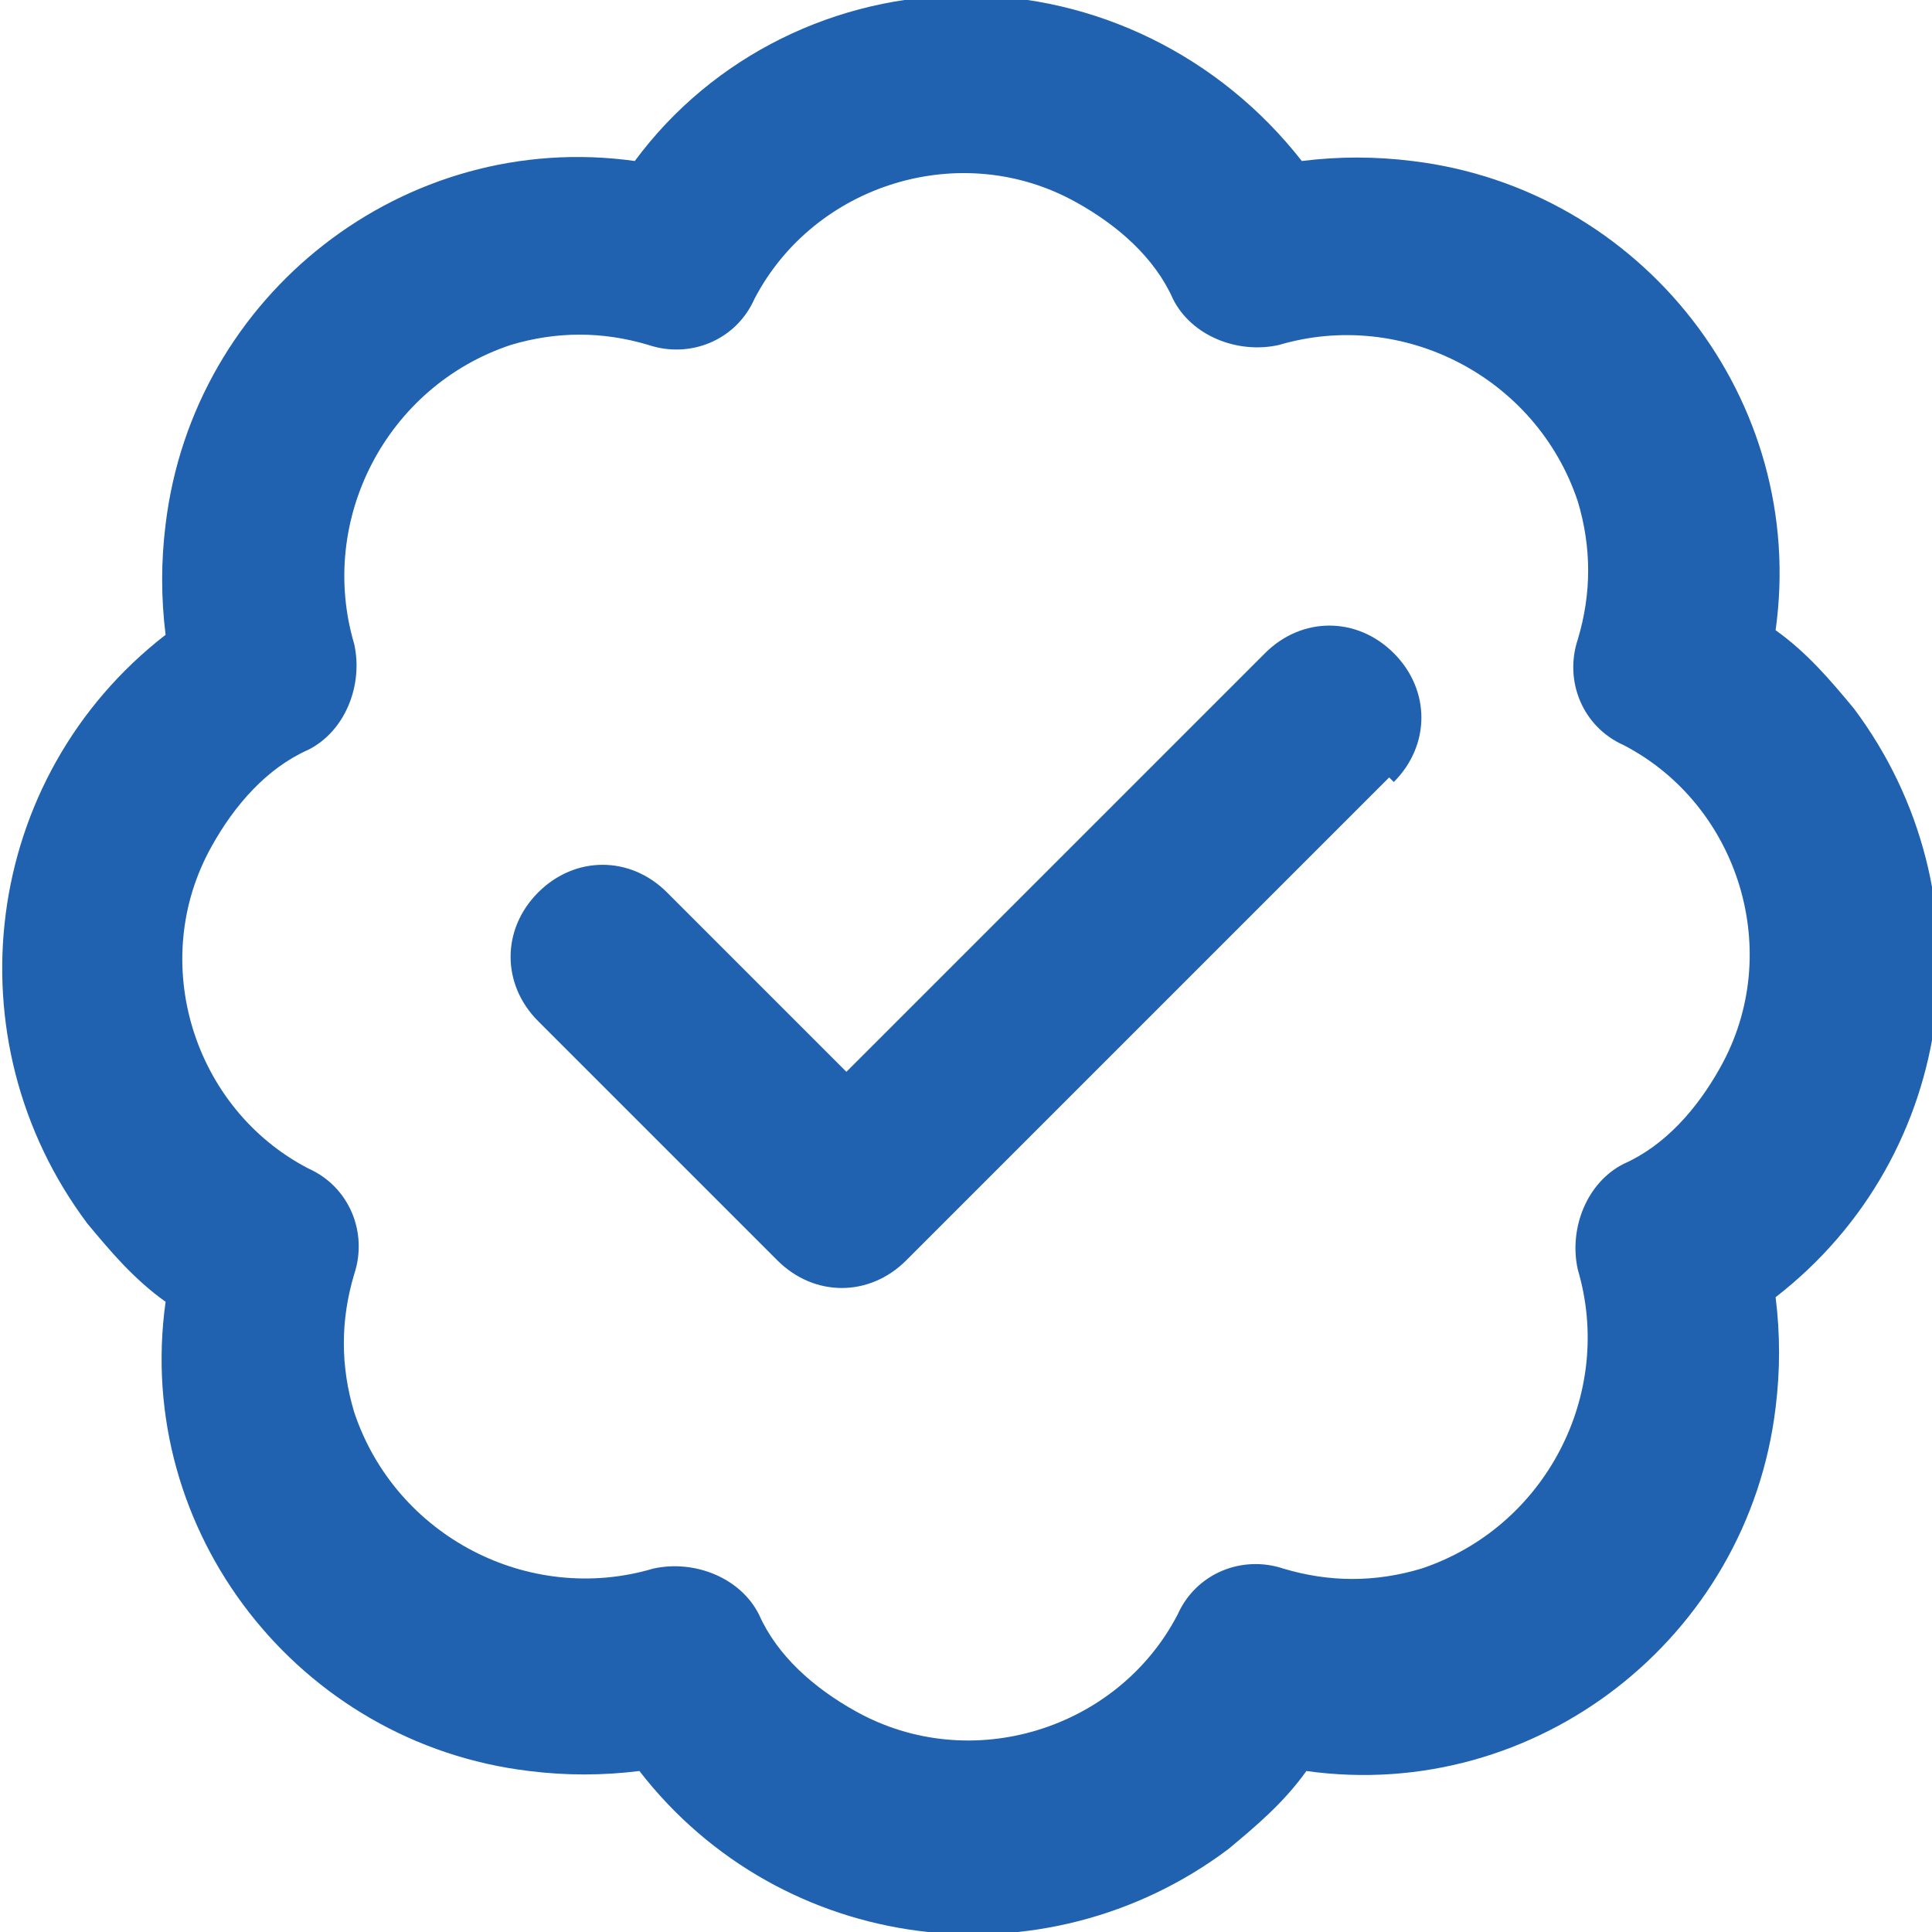
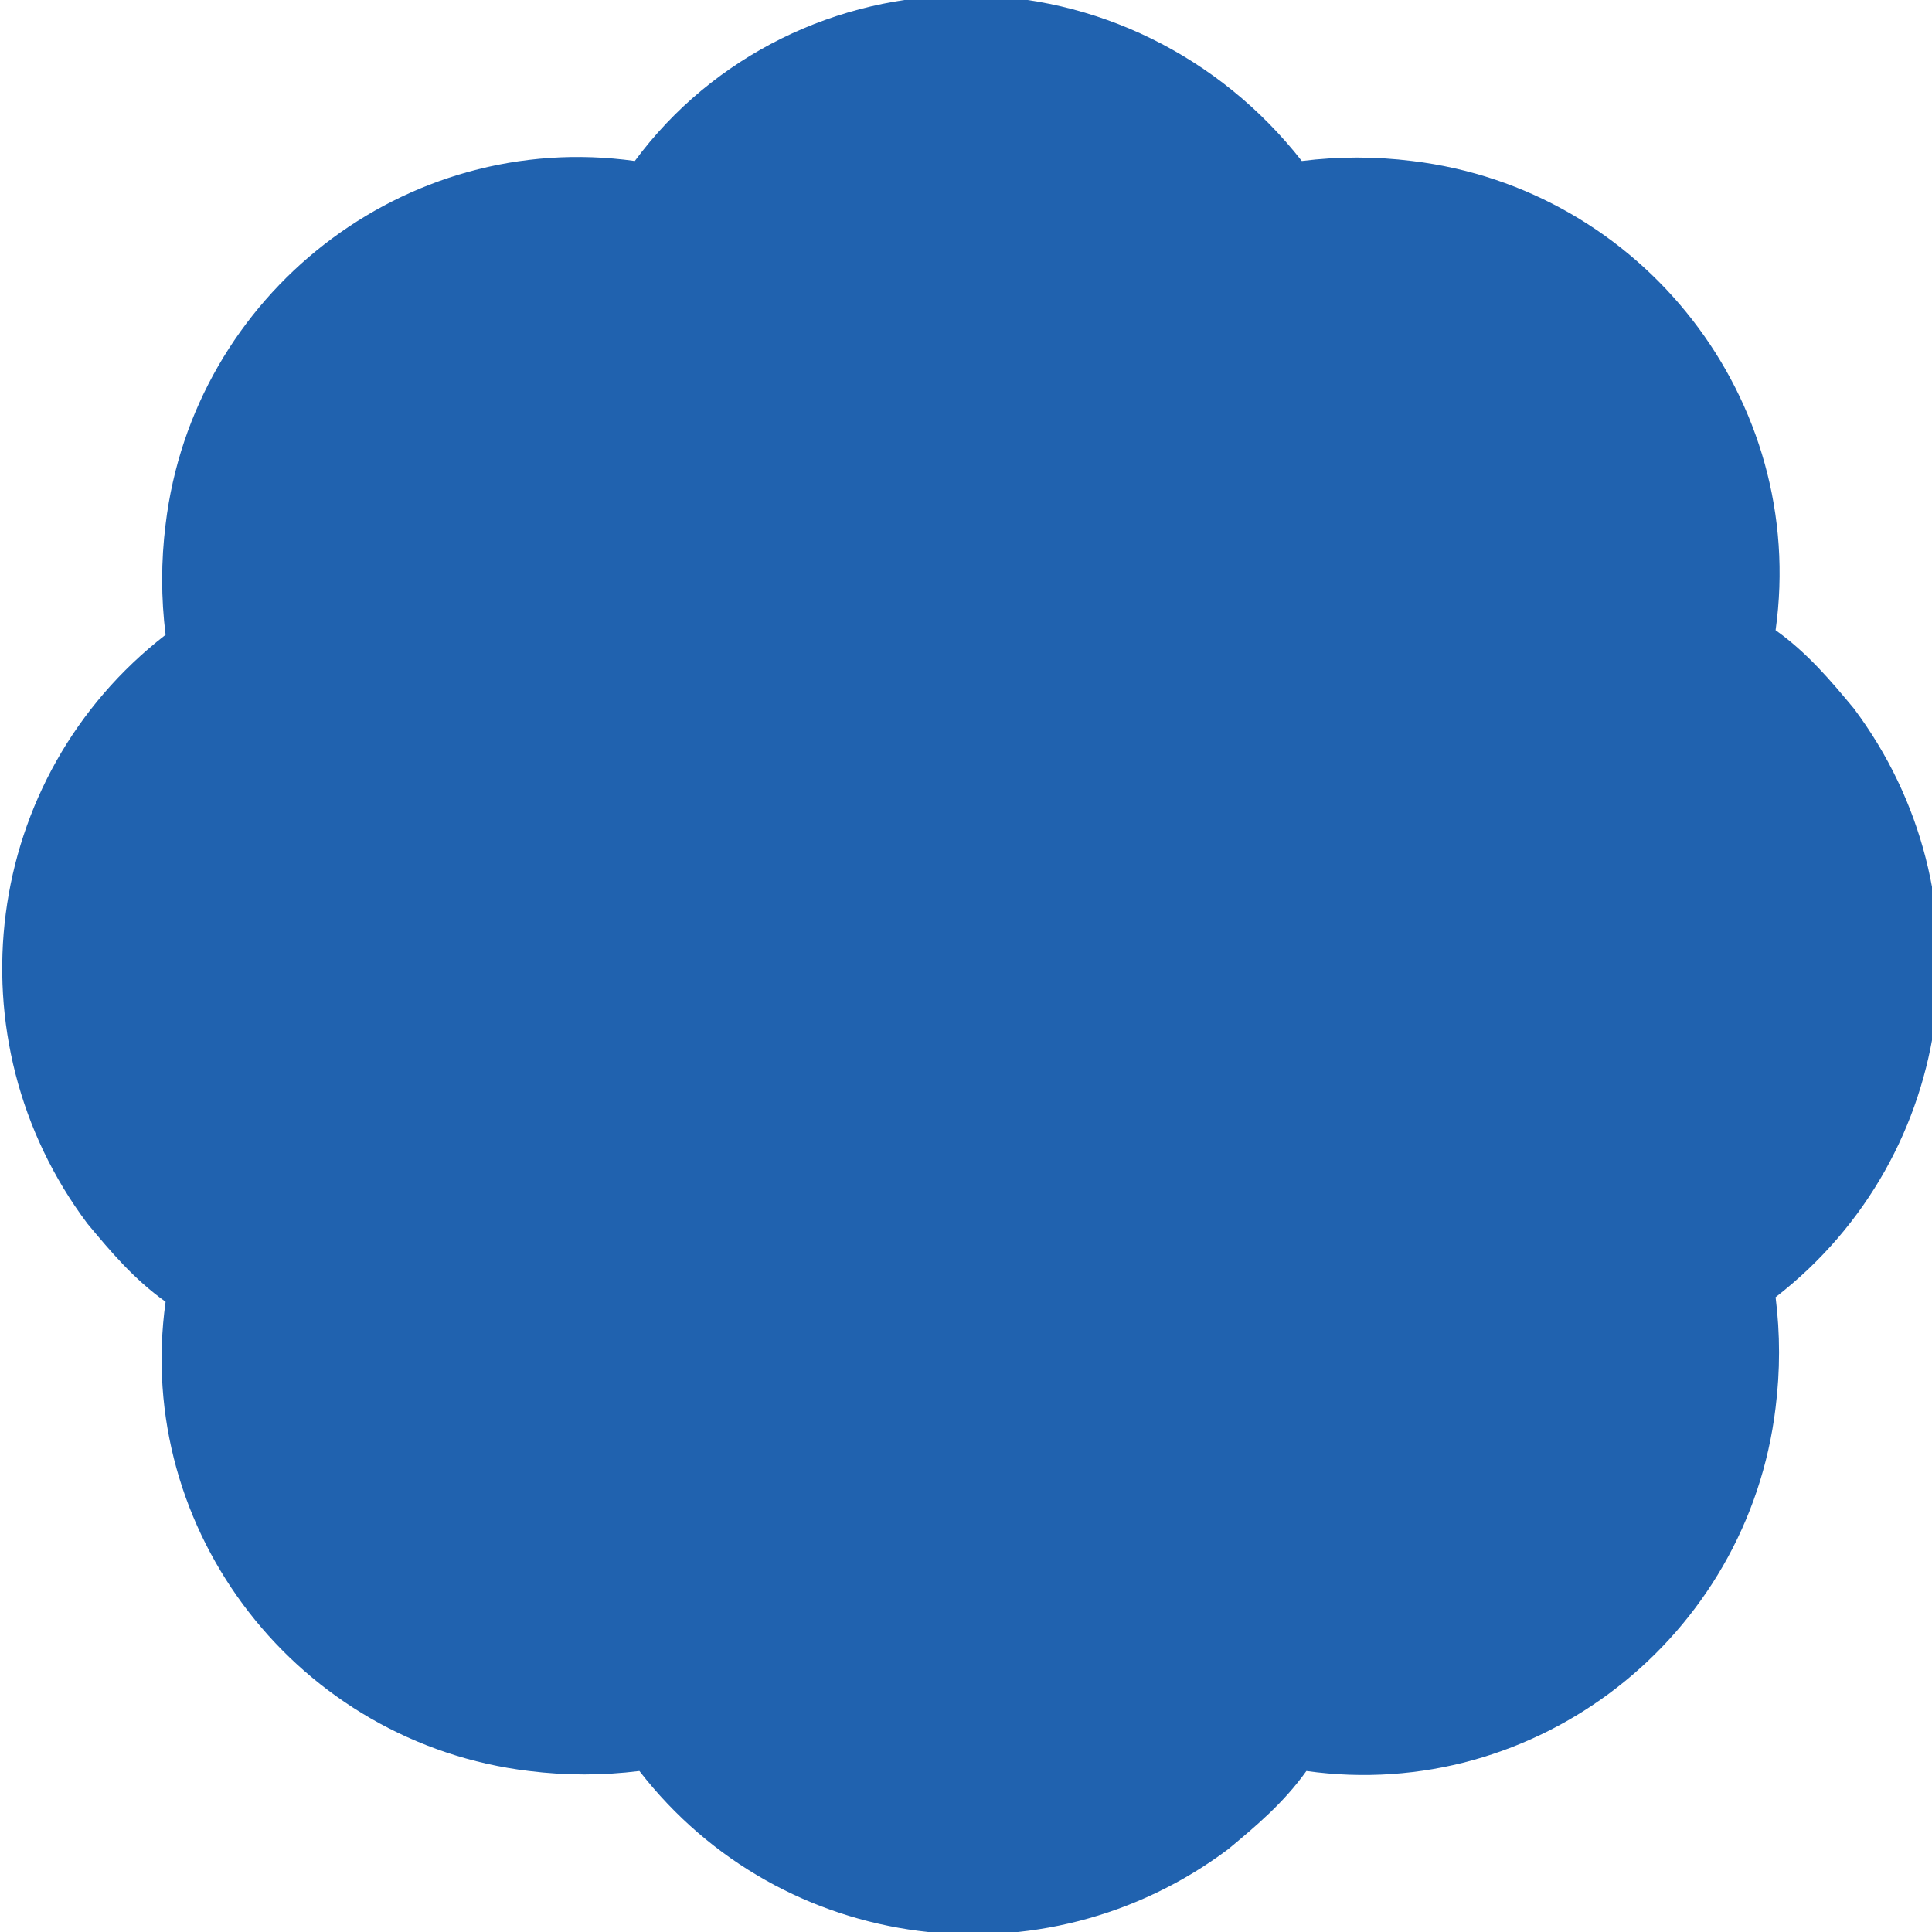
<svg xmlns="http://www.w3.org/2000/svg" version="1.1" viewBox="0 0 42 42">
  <defs>
    <style>
      .cls-1 {
        fill: #2062af;
      }
    </style>
  </defs>
  <g>
    <g id="Layer_1">
-       <path id="Short_display_headli" class="cls-1" d="M16.4,6.5c1.3-2.5,4.5-3.5,7-2.1.9.5,1.7,1.2,2.1,2.1.4.8,1.4,1.2,2.3,1,2.7-.8,5.6.7,6.5,3.4.3,1,.3,2,0,3-.3.9.1,1.9,1,2.3,2.5,1.3,3.5,4.5,2.1,7-.5.9-1.2,1.7-2.1,2.1-.8.4-1.2,1.4-1,2.3.8,2.7-.7,5.6-3.4,6.5-1,.3-2,.3-3,0-.9-.3-1.9.1-2.3,1-1.3,2.5-4.5,3.5-7,2.1-.9-.5-1.7-1.2-2.1-2.1-.4-.8-1.4-1.2-2.3-1-2.7.8-5.6-.7-6.5-3.4-.3-1-.3-2,0-3,.3-.9-.1-1.9-1-2.3-2.5-1.3-3.5-4.5-2.1-7,.5-.9,1.2-1.7,2.1-2.1.8-.4,1.2-1.4,1-2.3-.8-2.7.7-5.6,3.4-6.5,1-.3,2-.3,3,0,.9.3,1.9-.1,2.3-1h0ZM21-.1c-2.8,0-5.5,1.3-7.2,3.6-5-.7-9.6,2.9-10.2,7.9-.1.8-.1,1.6,0,2.4-4,3.1-4.7,8.8-1.7,12.8.5.6,1,1.2,1.7,1.7-.7,5,2.9,9.6,7.9,10.2.8.1,1.6.1,2.4,0,3.1,4,8.8,4.7,12.8,1.7.6-.5,1.2-1,1.7-1.7,5,.7,9.6-2.9,10.2-7.9.1-.8.1-1.6,0-2.4,4-3.1,4.7-8.8,1.7-12.8-.5-.6-1-1.2-1.7-1.7.7-5-2.9-9.6-7.9-10.2-.8-.1-1.6-.1-2.4,0C26.5,1.2,23.8-.1,21-.1ZM30.3,17c.8-.8.8-2,0-2.8s-2-.8-2.8,0l-9.1,9.1-3.9-3.9c-.8-.8-2-.8-2.8,0s-.8,2,0,2.8l5.2,5.2c.8.8,2,.8,2.8,0,0,0,0,0,0,0l10.5-10.5Z" />
+       <path id="Short_display_headli" class="cls-1" d="M16.4,6.5h0ZM21-.1c-2.8,0-5.5,1.3-7.2,3.6-5-.7-9.6,2.9-10.2,7.9-.1.8-.1,1.6,0,2.4-4,3.1-4.7,8.8-1.7,12.8.5.6,1,1.2,1.7,1.7-.7,5,2.9,9.6,7.9,10.2.8.1,1.6.1,2.4,0,3.1,4,8.8,4.7,12.8,1.7.6-.5,1.2-1,1.7-1.7,5,.7,9.6-2.9,10.2-7.9.1-.8.1-1.6,0-2.4,4-3.1,4.7-8.8,1.7-12.8-.5-.6-1-1.2-1.7-1.7.7-5-2.9-9.6-7.9-10.2-.8-.1-1.6-.1-2.4,0C26.5,1.2,23.8-.1,21-.1ZM30.3,17c.8-.8.8-2,0-2.8s-2-.8-2.8,0l-9.1,9.1-3.9-3.9c-.8-.8-2-.8-2.8,0s-.8,2,0,2.8l5.2,5.2c.8.8,2,.8,2.8,0,0,0,0,0,0,0l10.5-10.5Z" />
    </g>
  </g>
</svg>